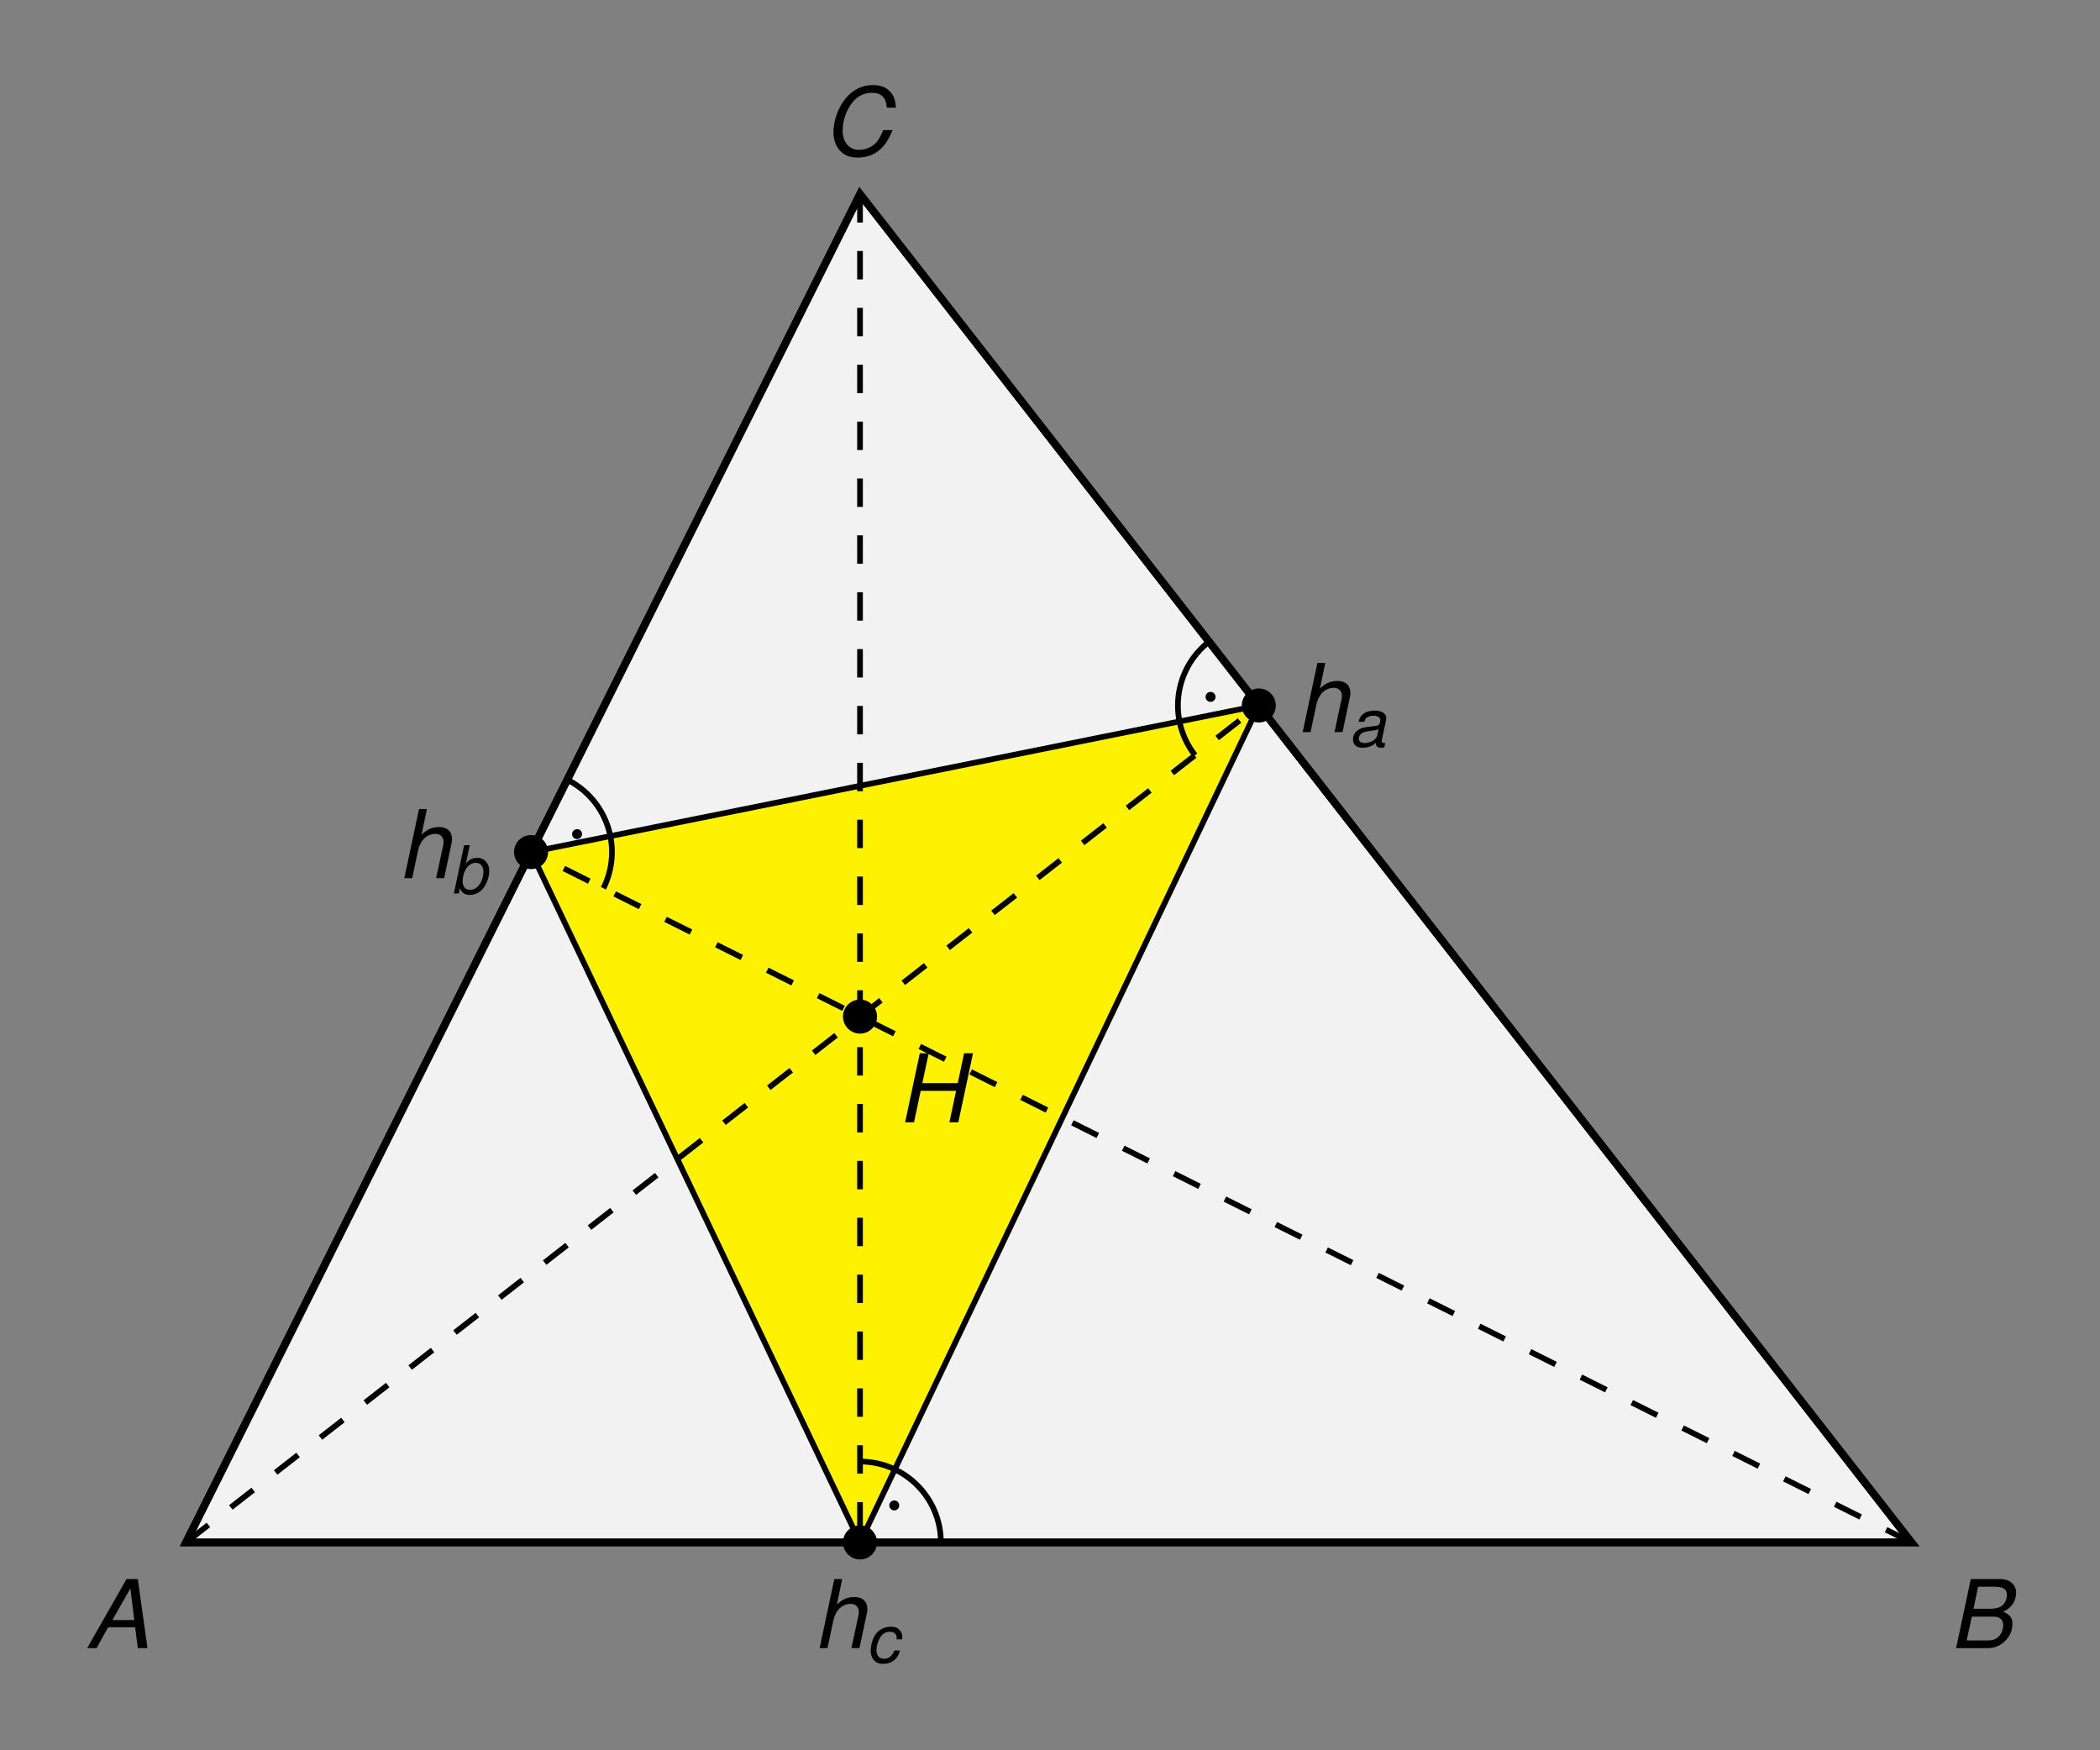
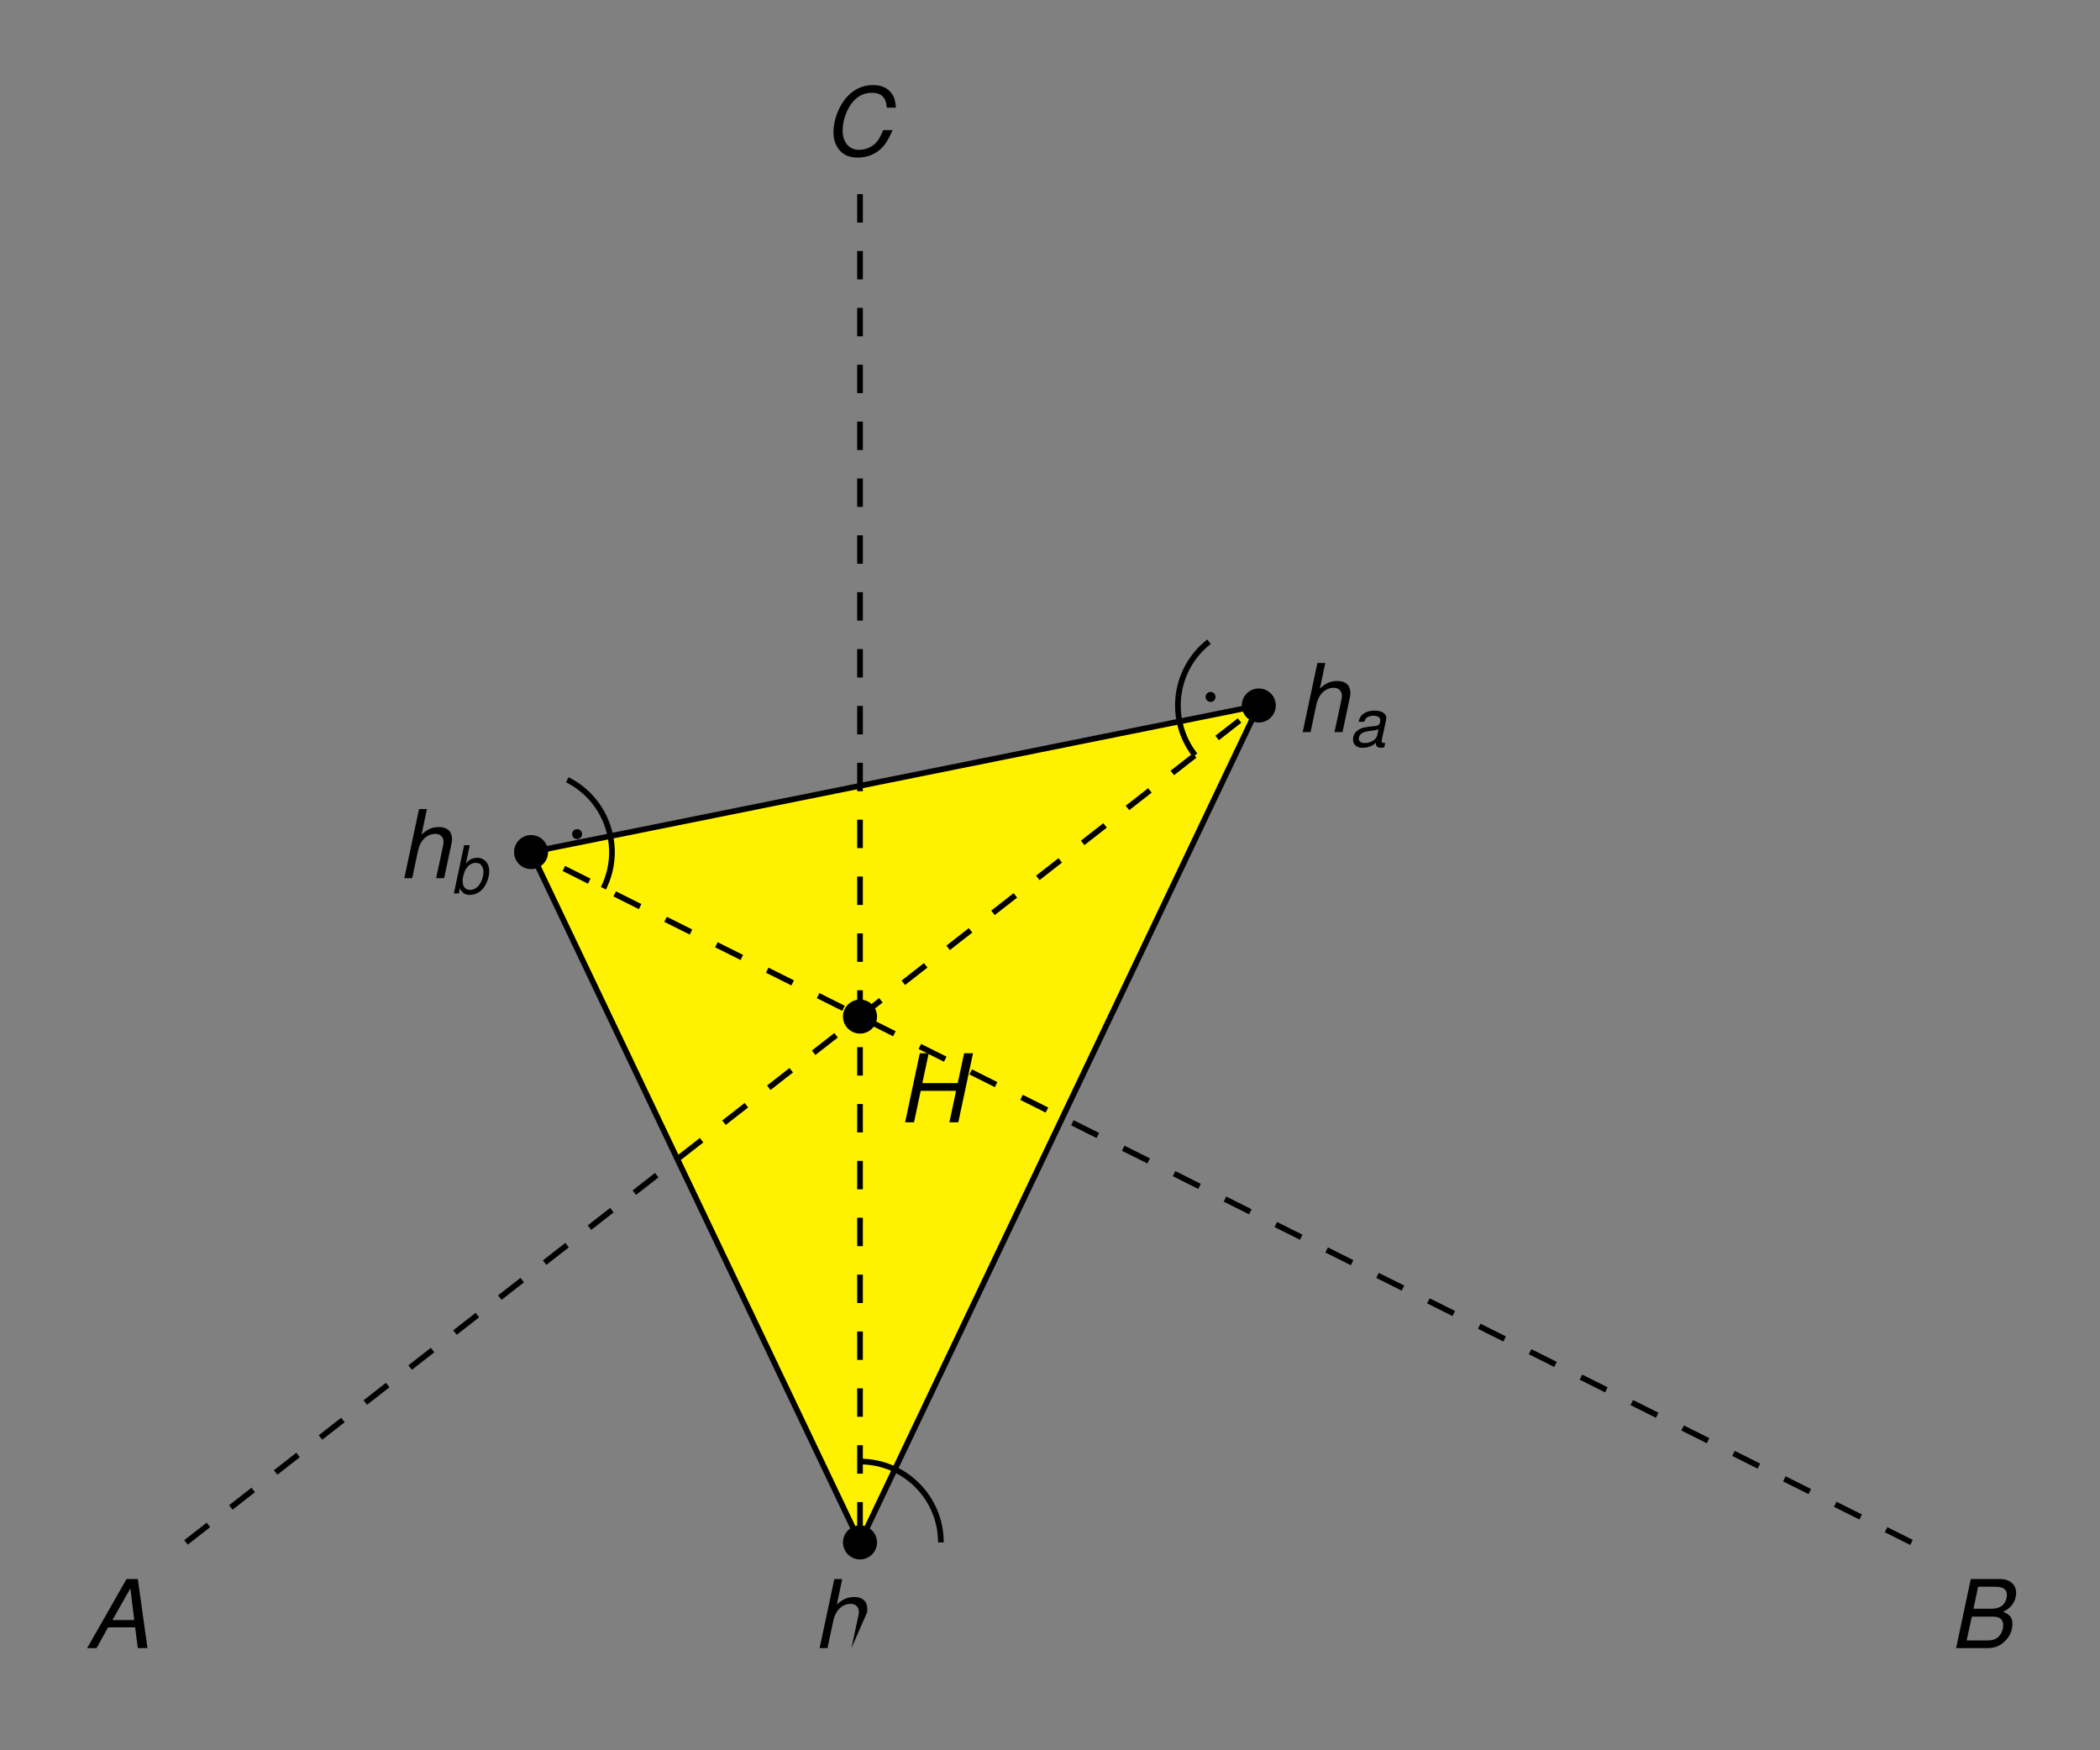
<svg xmlns="http://www.w3.org/2000/svg" width="720pt" height="600pt" viewBox="0 0 720 600" version="1.1">
  <rect x="0" y="0" width="720" height="600" fill="#808080" stroke="none" />
  <g id="surface1">
    <path style=" stroke:none;fill-rule:nonzero;fill:rgb(0%,0%,0%);fill-opacity:1;" d="M 46.332 557.855 L 47.25 564.988 L 50.562 564.988 L 47.25 541.297 L 43.379 541.297 L 29.875 564.988 L 33.086 564.988 L 37.059 557.855 Z M 46.027 555.359 L 38.539 555.359 L 44.703 544.504 Z M 46.027 555.359 " />
    <path style=" stroke:none;fill-rule:nonzero;fill:rgb(0%,0%,0%);fill-opacity:1;" d="M 670.66 564.988 L 681.41 564.988 C 684.062 564.988 686.098 564.07 687.832 562.137 C 689.258 560.656 689.973 558.723 689.973 556.582 C 689.973 554.594 689.105 553.473 686.812 552.504 C 689.613 551.23 691.246 548.887 691.246 545.984 C 691.246 544.762 690.887 543.844 690.074 542.926 C 688.953 541.754 687.578 541.297 685.336 541.297 L 675.703 541.297 Z M 676.621 551.484 L 678.203 543.945 L 684.062 543.945 C 686.812 543.945 688.086 544.812 688.086 546.746 C 688.086 547.969 687.629 549.141 686.863 550.008 C 685.895 551.027 684.57 551.484 682.43 551.484 Z M 674.277 562.34 L 676.062 554.188 L 683.398 554.188 C 685.641 554.188 686.812 555.207 686.812 557.141 C 686.812 558.363 686.457 559.484 685.742 560.453 C 684.723 561.777 683.5 562.34 681.668 562.34 Z M 674.277 562.34 " />
    <path style=" stroke:none;fill-rule:nonzero;fill:rgb(0%,0%,0%);fill-opacity:1;" d="M 307.152 36.902 C 307.047 34.965 306.742 33.742 306.133 32.672 C 304.809 30.379 302.465 29.156 299.406 29.156 C 295.637 29.156 292.477 30.684 289.93 33.742 C 287.383 36.852 285.75 41.332 285.75 45.41 C 285.75 47.652 286.414 49.691 287.637 51.219 C 289.113 53.105 291.152 54.02 294.055 54.02 C 297.52 54.02 300.477 52.746 302.617 50.402 C 303.891 49.027 304.91 47.246 306.031 44.594 L 302.82 44.594 C 302.004 46.48 301.496 47.449 300.934 48.211 C 299.559 50.148 297.062 51.371 294.516 51.371 C 291.152 51.371 288.91 48.723 288.91 44.797 C 288.91 41.844 289.879 38.582 291.508 36.137 C 293.496 33.184 295.891 31.805 298.898 31.805 C 302.156 31.805 303.789 33.387 304.043 36.902 Z M 307.152 36.902 " />
    <path style=" stroke:none;fill-rule:nonzero;fill:rgb(0%,0%,0%);fill-opacity:1;" d="M 451.68 227.27 L 446.637 250.965 L 449.336 250.965 L 451.324 241.59 C 452.086 237.969 454.379 235.781 457.336 235.781 C 459.016 235.781 460.086 236.902 460.086 238.531 C 460.086 238.938 460.086 238.938 459.934 239.805 L 457.539 250.965 L 460.289 250.965 L 462.887 238.734 C 462.992 238.328 462.992 237.918 462.992 237.562 C 462.992 234.965 461.359 233.438 458.609 233.438 C 456.164 233.438 454.582 234.148 452.547 236.035 L 454.379 227.27 Z M 451.68 227.27 " />
    <path style=" stroke:none;fill-rule:nonzero;fill:rgb(0%,0%,0%);fill-opacity:1;" d="M 474.938 254.664 C 474.734 254.715 474.633 254.715 474.582 254.715 C 473.969 254.715 473.715 254.512 473.715 254.051 C 473.715 253.949 473.715 253.898 473.715 253.848 L 475.191 247.02 C 475.297 246.359 475.297 246.359 475.297 246.152 C 475.297 244.625 473.766 243.605 471.371 243.605 C 468.211 243.605 466.277 244.93 465.816 247.43 L 467.754 247.43 C 467.957 246.816 468.109 246.512 468.418 246.152 C 468.926 245.695 469.895 245.34 470.863 245.34 C 472.238 245.34 473.258 245.949 473.258 246.766 C 473.258 246.867 473.258 247.02 473.207 247.223 L 473.156 247.633 C 472.953 248.547 472.492 248.805 470.863 248.957 C 467.805 249.262 466.836 249.465 465.766 250.18 C 464.543 250.945 463.883 252.117 463.883 253.441 C 463.883 255.273 465.105 256.344 467.145 256.344 C 467.957 256.344 468.926 256.191 469.742 255.887 C 470.453 255.633 470.812 255.426 471.727 254.613 L 471.727 254.867 C 471.727 255.785 472.34 256.344 473.461 256.344 C 473.715 256.344 473.766 256.344 474.328 256.242 C 474.379 256.191 474.531 256.191 474.633 256.141 Z M 472.188 252.117 C 471.883 253.543 469.895 254.715 467.906 254.715 C 466.633 254.715 465.867 254.152 465.867 253.234 C 465.867 252.473 466.328 251.707 466.988 251.301 C 467.551 250.996 468.211 250.789 469.332 250.637 C 471.473 250.332 471.676 250.332 472.645 249.977 Z M 472.188 252.117 " />
    <path style=" stroke:none;fill-rule:nonzero;fill:rgb(0%,0%,0%);fill-opacity:1;" d="M 143.668 277.344 L 138.625 301.035 L 141.324 301.035 L 143.312 291.66 C 144.074 288.043 146.367 285.855 149.324 285.855 C 151.004 285.855 152.074 286.973 152.074 288.605 C 152.074 289.012 152.074 289.012 151.922 289.879 L 149.527 301.035 L 152.277 301.035 L 154.875 288.809 C 154.98 288.402 154.98 287.992 154.98 287.637 C 154.98 285.039 153.348 283.512 150.598 283.512 C 148.152 283.512 146.57 284.223 144.535 286.109 L 146.367 277.344 Z M 143.668 277.344 " />
    <path style=" stroke:none;fill-rule:nonzero;fill:rgb(0%,0%,0%);fill-opacity:1;" d="M 159.129 289.719 L 155.613 306.277 L 157.348 306.277 L 157.703 304.492 C 158.012 305.207 158.215 305.512 158.57 305.871 C 159.129 306.48 160.047 306.785 161.066 306.785 C 162.594 306.785 164.227 306.074 165.246 305.004 C 166.773 303.426 167.742 300.824 167.742 298.48 C 167.742 295.934 166.008 294.051 163.715 294.051 C 162.801 294.051 161.781 294.305 161.117 294.711 C 160.711 294.965 160.457 295.223 159.742 295.984 L 161.066 289.719 Z M 163.105 295.781 C 164.734 295.781 165.754 296.953 165.754 298.891 C 165.754 300.215 165.348 301.641 164.684 302.762 C 163.766 304.289 162.594 305.055 161.117 305.055 C 159.59 305.055 158.621 303.934 158.621 302.098 C 158.621 300.723 159.027 299.145 159.641 298.074 C 160.508 296.598 161.73 295.781 163.105 295.781 Z M 163.105 295.781 " />
-     <path style=" stroke:none;fill-rule:nonzero;fill:rgb(0%,0%,0%);fill-opacity:1;" d="M 286.055 541.297 L 281.012 564.988 L 283.711 564.988 L 285.699 555.613 C 286.465 551.996 288.758 549.805 291.711 549.805 C 293.395 549.805 294.465 550.926 294.465 552.555 C 294.465 552.965 294.465 552.965 294.312 553.828 L 291.914 564.988 L 294.668 564.988 L 297.266 552.762 C 297.367 552.352 297.367 551.945 297.367 551.59 C 297.367 548.988 295.738 547.461 292.984 547.461 C 290.539 547.461 288.961 548.176 286.922 550.059 L 288.758 541.297 Z M 286.055 541.297 " />
-     <path style=" stroke:none;fill-rule:nonzero;fill:rgb(0%,0%,0%);fill-opacity:1;" d="M 309.316 561.961 L 309.316 561.605 C 309.367 561.25 309.367 561.047 309.367 560.941 C 309.367 560.18 308.957 559.312 308.348 558.703 C 307.684 557.938 306.719 557.633 305.441 557.633 C 303.406 557.633 301.57 558.496 300.348 560.027 C 299.277 561.453 298.516 563.898 298.516 565.988 C 298.516 567.059 298.871 568.18 299.531 568.992 C 300.297 569.961 301.316 570.371 302.742 570.371 C 304.629 570.371 306.207 569.707 307.227 568.484 C 307.84 567.82 308.195 567.059 308.551 565.785 L 306.668 565.785 C 305.953 567.617 304.73 568.637 303.098 568.637 C 301.52 568.637 300.5 567.516 300.5 565.734 C 300.5 564.305 301.012 562.574 301.723 561.402 C 302.59 560.027 303.711 559.363 305.086 559.363 C 306.512 559.363 307.43 560.18 307.43 561.453 C 307.43 561.605 307.43 561.758 307.379 561.961 Z M 309.316 561.961 " />
-     <path style="fill-rule:nonzero;fill:rgb(94.902%,94.902%,94.902%);fill-opacity:1;stroke-width:0.797;stroke-linecap:butt;stroke-linejoin:miter;stroke:rgb(0%,0%,0%);stroke-opacity:1;stroke-miterlimit:10;" d="M 0.002 -0.002 L 181.419 -0.002 L 70.869 141.733 Z M 0.002 -0.002 " transform="matrix(3.261,0,0,-3.261,63.76,528.74)" />
+     <path style=" stroke:none;fill-rule:nonzero;fill:rgb(0%,0%,0%);fill-opacity:1;" d="M 286.055 541.297 L 281.012 564.988 L 283.711 564.988 L 285.699 555.613 C 286.465 551.996 288.758 549.805 291.711 549.805 C 293.395 549.805 294.465 550.926 294.465 552.555 C 294.465 552.965 294.465 552.965 294.312 553.828 L 291.914 564.988 L 297.266 552.762 C 297.367 552.352 297.367 551.945 297.367 551.59 C 297.367 548.988 295.738 547.461 292.984 547.461 C 290.539 547.461 288.961 548.176 286.922 550.059 L 288.758 541.297 Z M 286.055 541.297 " />
    <path style="fill-rule:nonzero;fill:rgb(100%,94.902%,0%);fill-opacity:1;stroke-width:0.598;stroke-linecap:butt;stroke-linejoin:miter;stroke:rgb(0%,0%,0%);stroke-opacity:1;stroke-miterlimit:10;" d="M 112.795 87.979 L 36.283 72.569 L 70.869 -0.002 Z M 112.795 87.979 " transform="matrix(3.261,0,0,-3.261,63.76,528.74)" />
    <path style="fill:none;stroke-width:0.598;stroke-linecap:butt;stroke-linejoin:miter;stroke:rgb(0%,0%,0%);stroke-opacity:1;stroke-dasharray:2.989,2.989;stroke-miterlimit:10;" d="M 0.002 -0.002 L 112.795 87.979 " transform="matrix(3.261,0,0,-3.261,63.76,528.74)" />
    <path style="fill:none;stroke-width:0.598;stroke-linecap:butt;stroke-linejoin:miter;stroke:rgb(0%,0%,0%);stroke-opacity:1;stroke-dasharray:2.989,2.989;stroke-miterlimit:10;" d="M 181.419 -0.002 L 36.283 72.569 " transform="matrix(3.261,0,0,-3.261,63.76,528.74)" />
    <path style="fill:none;stroke-width:0.598;stroke-linecap:butt;stroke-linejoin:miter;stroke:rgb(0%,0%,0%);stroke-opacity:1;stroke-dasharray:2.989,2.989;stroke-miterlimit:10;" d="M 70.869 141.733 L 70.869 -0.002 " transform="matrix(3.261,0,0,-3.261,63.76,528.74)" />
-     <path style="fill:none;stroke-width:0.797;stroke-linecap:butt;stroke-linejoin:miter;stroke:rgb(0%,0%,0%);stroke-opacity:1;stroke-miterlimit:10;" d="M 0.002 -0.002 L 181.419 -0.002 L 70.869 141.733 Z M 0.002 -0.002 " transform="matrix(3.261,0,0,-3.261,63.76,528.74)" />
    <path style="fill-rule:nonzero;fill:rgb(0%,0%,0%);fill-opacity:1;stroke-width:1.196;stroke-linecap:butt;stroke-linejoin:miter;stroke:rgb(0%,0%,0%);stroke-opacity:1;stroke-miterlimit:10;" d="M 113.99 87.979 C 113.99 88.639 113.455 89.175 112.795 89.175 C 112.134 89.175 111.6 88.639 111.6 87.979 C 111.6 87.319 112.134 86.784 112.795 86.784 C 113.455 86.784 113.99 87.319 113.99 87.979 Z M 113.99 87.979 " transform="matrix(3.261,0,0,-3.261,63.76,528.74)" />
    <path style="fill-rule:nonzero;fill:rgb(0%,0%,0%);fill-opacity:1;stroke-width:1.196;stroke-linecap:butt;stroke-linejoin:miter;stroke:rgb(0%,0%,0%);stroke-opacity:1;stroke-miterlimit:10;" d="M 37.479 72.569 C 37.479 73.229 36.943 73.765 36.283 73.765 C 35.623 73.765 35.088 73.229 35.088 72.569 C 35.088 71.909 35.623 71.374 36.283 71.374 C 36.943 71.374 37.479 71.909 37.479 72.569 Z M 37.479 72.569 " transform="matrix(3.261,0,0,-3.261,63.76,528.74)" />
    <path style="fill-rule:nonzero;fill:rgb(0%,0%,0%);fill-opacity:1;stroke-width:1.196;stroke-linecap:butt;stroke-linejoin:miter;stroke:rgb(0%,0%,0%);stroke-opacity:1;stroke-miterlimit:10;" d="M 72.064 -0.002 C 72.064 0.658 71.529 1.194 70.869 1.194 C 70.204 1.194 69.67 0.658 69.67 -0.002 C 69.67 -0.662 70.204 -1.197 70.869 -1.197 C 71.529 -1.197 72.064 -0.662 72.064 -0.002 Z M 72.064 -0.002 " transform="matrix(3.261,0,0,-3.261,63.76,528.74)" />
    <path style="fill-rule:nonzero;fill:rgb(0%,0%,0%);fill-opacity:1;stroke-width:1.196;stroke-linecap:butt;stroke-linejoin:miter;stroke:rgb(0%,0%,0%);stroke-opacity:1;stroke-miterlimit:10;" d="M 72.064 55.276 C 72.064 55.936 71.529 56.472 70.869 56.472 C 70.204 56.472 69.67 55.936 69.67 55.276 C 69.67 54.616 70.204 54.081 70.869 54.081 C 71.529 54.081 72.064 54.616 72.064 55.276 Z M 72.064 55.276 " transform="matrix(3.261,0,0,-3.261,63.76,528.74)" />
    <path style=" stroke:none;fill-rule:nonzero;fill:rgb(0%,0%,0%);fill-opacity:1;" d="M 327.797 373.938 L 325.504 384.738 L 328.562 384.738 L 333.605 361.047 L 330.547 361.047 L 328.359 371.289 L 316.23 371.289 L 318.422 361.047 L 315.363 361.047 L 310.32 384.738 L 313.379 384.738 L 315.672 373.938 Z M 327.797 373.938 " />
    <path style="fill:none;stroke-width:0.598;stroke-linecap:butt;stroke-linejoin:miter;stroke:rgb(0%,0%,0%);stroke-opacity:1;stroke-miterlimit:10;" d="M 79.373 -0.002 C 79.373 4.698 75.564 8.502 70.869 8.502 " transform="matrix(3.261,0,0,-3.261,63.76,528.74)" />
-     <path style=" stroke:none;fill-rule:nonzero;fill:rgb(0%,0%,0%);fill-opacity:1;" d="M 308.312 516.043 C 308.312 515.125 307.547 514.359 306.633 514.359 C 305.664 514.359 304.898 515.125 304.898 516.043 C 304.898 517.012 305.664 517.773 306.633 517.773 C 307.547 517.773 308.312 517.012 308.312 516.043 Z M 308.312 516.043 " />
    <path style="fill:none;stroke-width:0.598;stroke-linecap:butt;stroke-linejoin:miter;stroke:rgb(0%,0%,0%);stroke-opacity:1;stroke-miterlimit:10;" d="M 43.889 68.765 C 45.99 72.967 44.286 78.072 40.088 80.175 " transform="matrix(3.261,0,0,-3.261,63.76,528.74)" />
    <path style=" stroke:none;fill-rule:nonzero;fill:rgb(0%,0%,0%);fill-opacity:1;" d="M 199.562 285.914 C 199.562 284.996 198.797 284.23 197.883 284.23 C 196.914 284.23 196.148 284.996 196.148 285.914 C 196.148 286.883 196.914 287.645 197.883 287.645 C 198.797 287.645 199.562 286.883 199.562 285.914 Z M 199.562 285.914 " />
    <path style="fill:none;stroke-width:0.598;stroke-linecap:butt;stroke-linejoin:miter;stroke:rgb(0%,0%,0%);stroke-opacity:1;stroke-miterlimit:10;" d="M 107.564 94.686 C 103.861 91.796 103.201 86.452 106.092 82.749 " transform="matrix(3.261,0,0,-3.261,63.76,528.74)" />
    <path style=" stroke:none;fill-rule:nonzero;fill:rgb(0%,0%,0%);fill-opacity:1;" d="M 416.758 238.879 C 416.758 237.961 415.992 237.195 415.074 237.195 C 414.105 237.195 413.344 237.961 413.344 238.879 C 413.344 239.848 414.105 240.609 415.074 240.609 C 415.992 240.609 416.758 239.848 416.758 238.879 Z M 416.758 238.879 " />
  </g>
</svg>